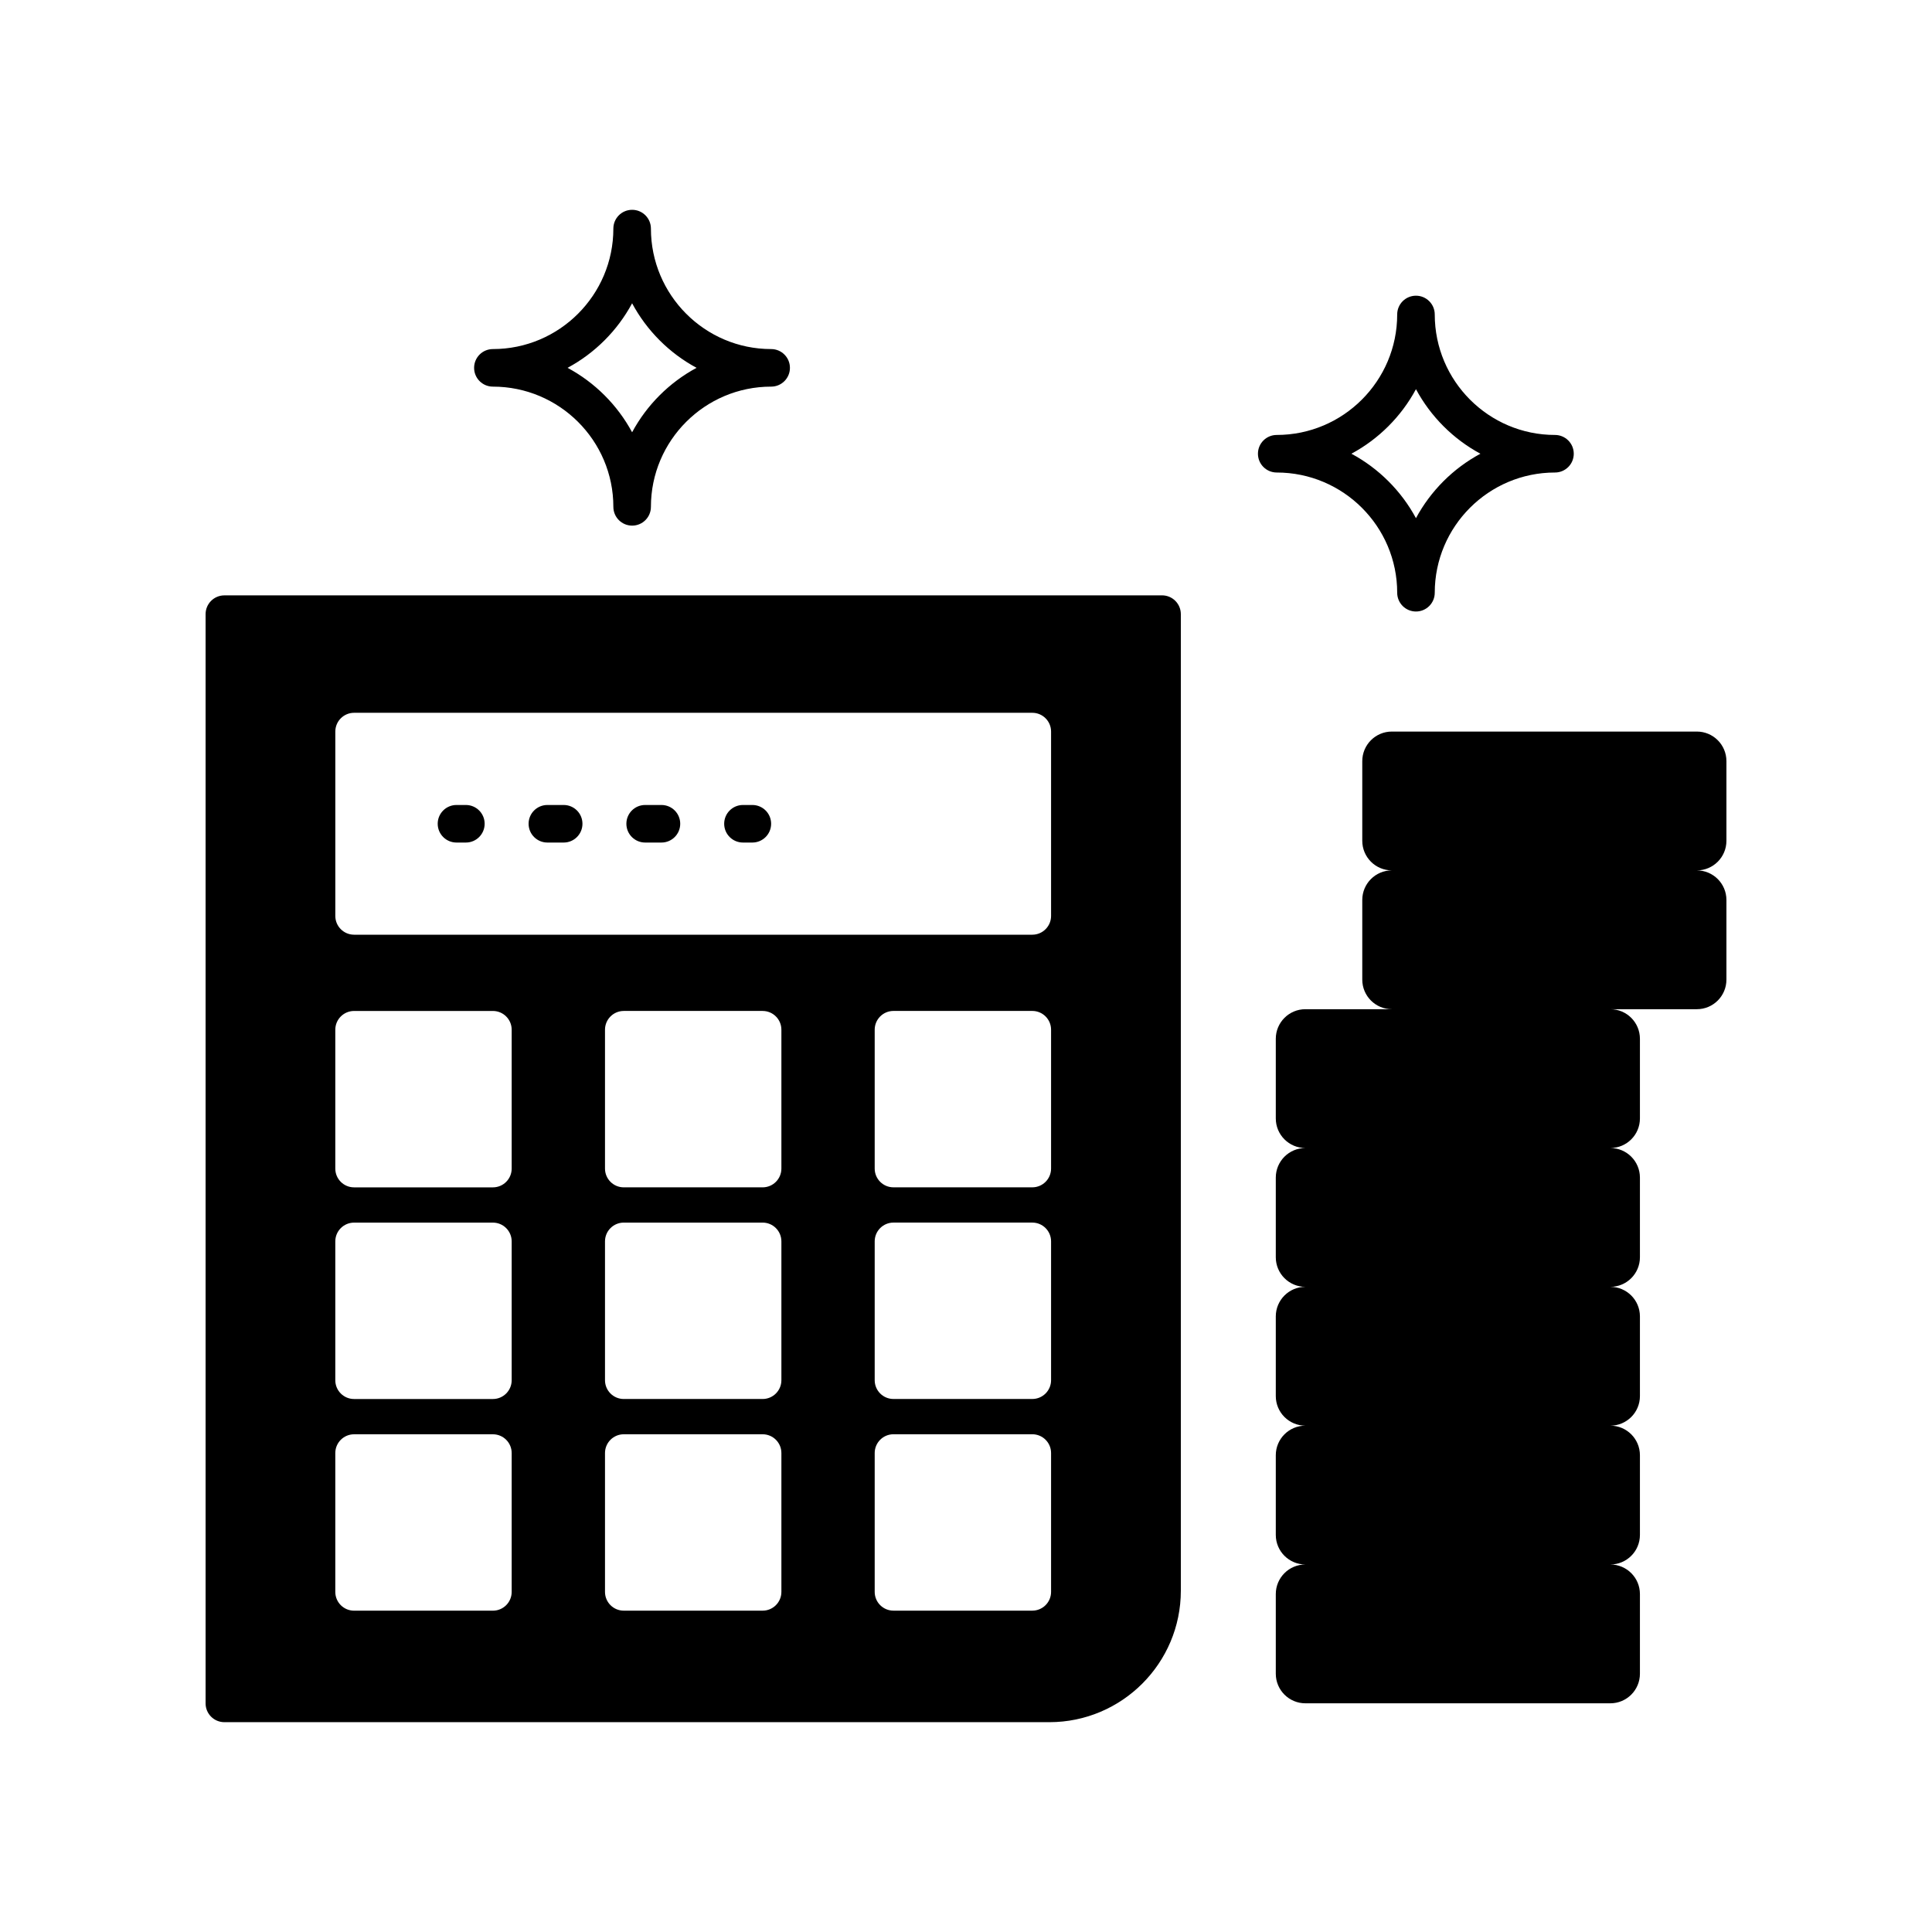
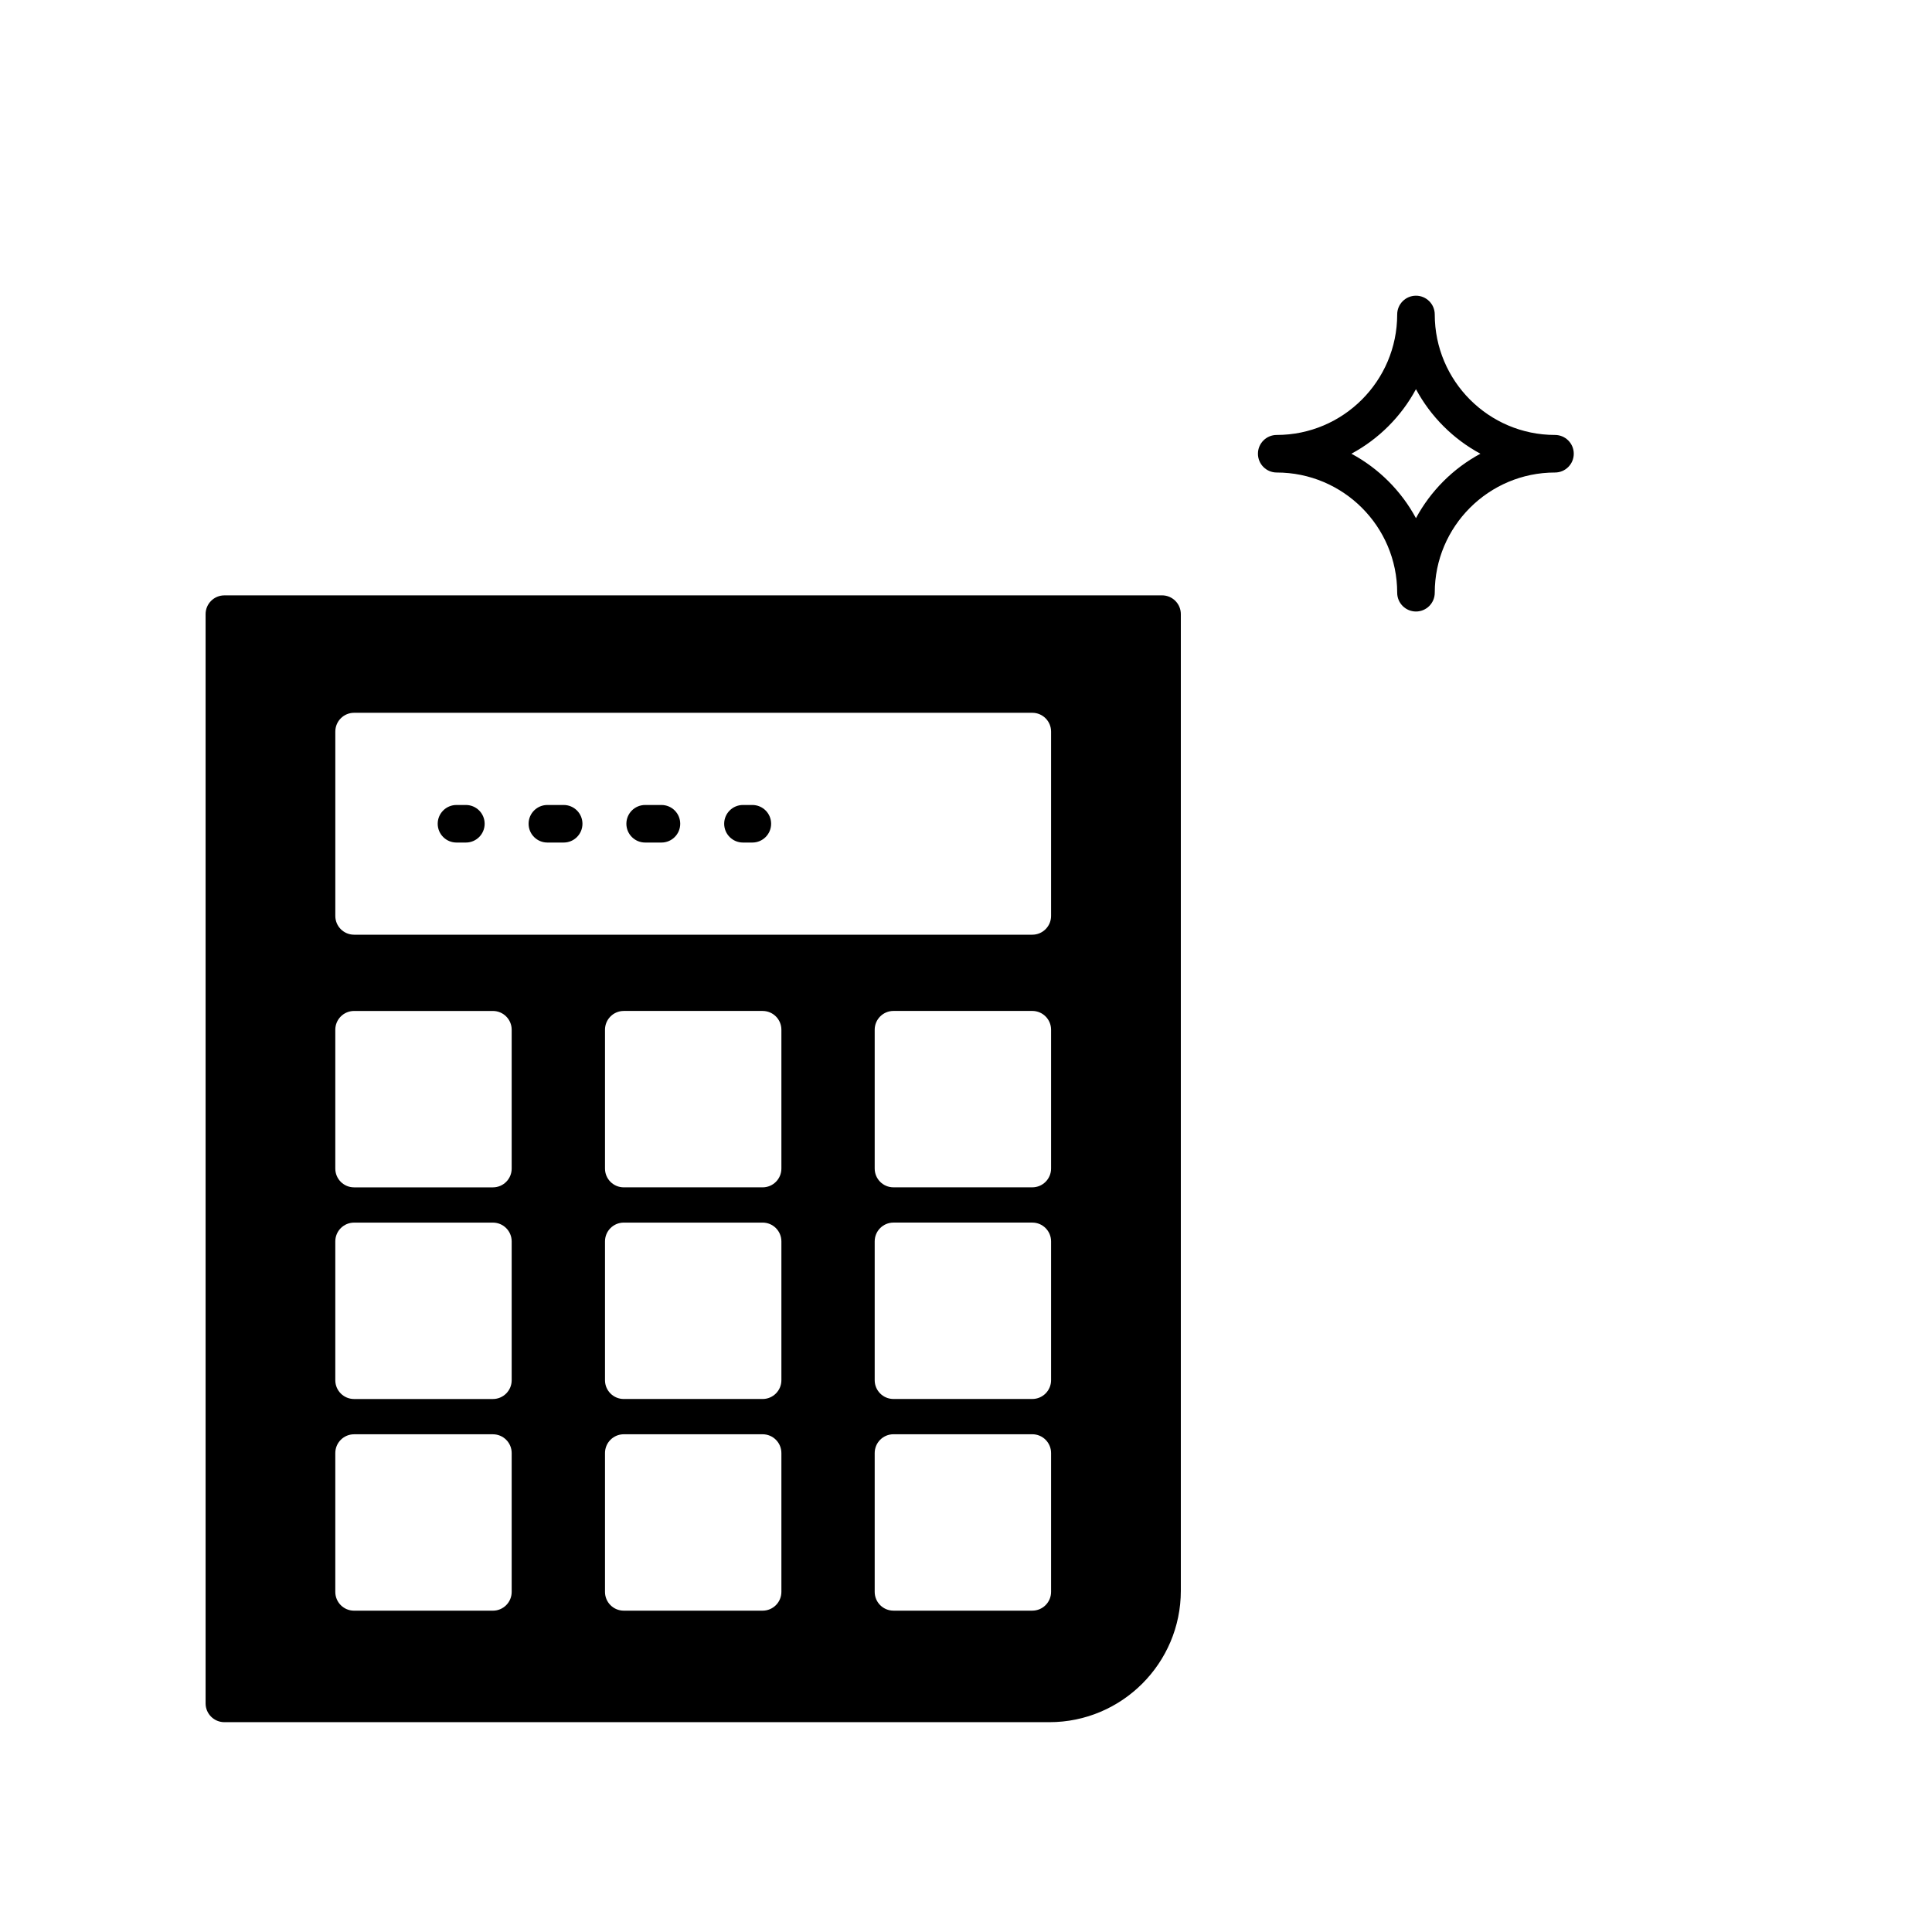
<svg xmlns="http://www.w3.org/2000/svg" fill="#000000" width="800px" height="800px" version="1.1" viewBox="144 144 512 512">
  <g>
-     <path d="m601.52 366.82v-21.109c0-4.332-3.512-7.84-7.84-7.84h-80.824c-4.332 0-7.84 3.512-7.84 7.84v21.109c0 4.332 3.512 7.84 7.84 7.84-4.332 0-7.84 3.512-7.84 7.84v21.109c0 4.332 3.512 7.84 7.84 7.84h-22.918c-4.332 0-7.84 3.512-7.84 7.84v21.109c0 4.332 3.512 7.84 7.84 7.84-4.332 0-7.84 3.512-7.84 7.84v21.109c0 4.332 3.512 7.84 7.84 7.84-4.332 0-7.84 3.512-7.84 7.84v21.109c0 4.332 3.512 7.84 7.84 7.84-4.332 0-7.84 3.512-7.84 7.84v21.109c0 4.332 3.512 7.84 7.84 7.84-4.332 0-7.84 3.512-7.84 7.84v21.109c0 4.332 3.512 7.84 7.84 7.84h80.82c4.332 0 7.84-3.512 7.84-7.84v-21.109c0-4.332-3.512-7.84-7.84-7.84 4.332 0 7.84-3.512 7.84-7.84v-21.109c0-4.332-3.512-7.84-7.84-7.84 4.332 0 7.84-3.512 7.84-7.84v-21.109c0-4.332-3.512-7.84-7.84-7.84 4.332 0 7.84-3.512 7.84-7.84v-21.109c0-4.332-3.512-7.84-7.84-7.84 4.332 0 7.84-3.512 7.84-7.84v-21.109c0-4.332-3.512-7.84-7.84-7.84h22.918c4.332 0.004 7.844-3.504 7.844-7.836v-21.109c0-4.332-3.512-7.84-7.84-7.84 4.328 0 7.84-3.512 7.84-7.844z" />
-     <path d="m274.62 246.46c17.605 0 31.926 14.293 31.926 31.859 0 2.746 2.227 4.977 4.977 4.977s4.977-2.227 4.977-4.977c0-17.57 14.293-31.859 31.863-31.859 2.75 0 4.977-2.227 4.977-4.977s-2.227-4.977-4.977-4.977c-17.57 0-31.863-14.324-31.863-31.926 0-2.75-2.227-4.977-4.977-4.977s-4.977 2.227-4.977 4.977c0 17.602-14.32 31.926-31.926 31.926-2.75 0-4.977 2.227-4.977 4.977s2.223 4.977 4.977 4.977zm36.895-22.086c3.891 7.242 9.848 13.207 17.082 17.105-7.231 3.894-13.188 9.848-17.082 17.078-3.898-7.227-9.863-13.184-17.105-17.078 7.242-3.898 13.207-9.863 17.105-17.105z" />
    <path d="m514.27 301.08c0 2.746 2.227 4.977 4.977 4.977s4.977-2.227 4.977-4.977c0-17.57 14.293-31.859 31.863-31.859 2.75 0 4.977-2.227 4.977-4.977 0-2.746-2.227-4.977-4.977-4.977-17.57 0-31.863-14.324-31.863-31.926 0-2.746-2.227-4.977-4.977-4.977s-4.977 2.227-4.977 4.977c0 17.602-14.32 31.926-31.926 31.926-2.75 0-4.977 2.227-4.977 4.977 0 2.746 2.227 4.977 4.977 4.977 17.605 0 31.926 14.293 31.926 31.859zm4.973-53.945c3.891 7.238 9.848 13.207 17.082 17.105-7.231 3.894-13.188 9.852-17.082 17.078-3.898-7.227-9.863-13.184-17.105-17.078 7.242-3.898 13.207-9.863 17.105-17.105z" />
    <path d="m293.38 357.33h-4.32c-2.75 0-4.977 2.227-4.977 4.977 0 2.746 2.227 4.977 4.977 4.977h4.32c2.75 0 4.977-2.227 4.977-4.977s-2.227-4.977-4.977-4.977z" />
    <path d="m319.29 357.33h-4.316c-2.75 0-4.977 2.227-4.977 4.977 0 2.746 2.227 4.977 4.977 4.977h4.316c2.75 0 4.977-2.227 4.977-4.977s-2.223-4.977-4.977-4.977z" />
    <path d="m267.46 357.33h-2.488c-2.75 0-4.977 2.227-4.977 4.977 0 2.746 2.227 4.977 4.977 4.977h2.488c2.75 0 4.977-2.227 4.977-4.977s-2.227-4.977-4.977-4.977z" />
    <path d="m451.95 301.78h-248.49c-2.754 0-4.977 2.231-4.977 4.977v288.66c0 2.746 2.227 4.977 4.977 4.977h218.64c19.203 0 34.832-15.625 34.832-34.832v-258.81c0-2.746-2.227-4.977-4.977-4.977zm-172.35 264.09c0 2.75-2.227 4.977-4.977 4.977h-36.789c-2.75 0-4.977-2.227-4.977-4.977v-36.793c0-2.746 2.227-4.977 4.977-4.977h36.789c2.75 0 4.977 2.227 4.977 4.977zm0-56.094c0 2.746-2.227 4.977-4.977 4.977h-36.789c-2.75 0-4.977-2.227-4.977-4.977v-36.793c0-2.746 2.227-4.977 4.977-4.977h36.789c2.75 0 4.977 2.227 4.977 4.977zm0-56.09c0 2.746-2.227 4.977-4.977 4.977h-36.789c-2.75 0-4.977-2.227-4.977-4.977v-36.793c0-2.746 2.227-4.977 4.977-4.977h36.789c2.75 0 4.977 2.227 4.977 4.977zm71.477 112.18c0 2.75-2.227 4.977-4.977 4.977h-36.793c-2.75 0-4.977-2.227-4.977-4.977v-36.793c0-2.746 2.227-4.977 4.977-4.977h36.793c2.75 0 4.977 2.227 4.977 4.977zm0-56.094c0 2.746-2.227 4.977-4.977 4.977h-36.793c-2.75 0-4.977-2.227-4.977-4.977v-36.793c0-2.746 2.227-4.977 4.977-4.977h36.793c2.75 0 4.977 2.227 4.977 4.977zm0-56.09c0 2.746-2.227 4.977-4.977 4.977h-36.793c-2.75 0-4.977-2.227-4.977-4.977v-36.793c0-2.746 2.227-4.977 4.977-4.977h36.793c2.75 0 4.977 2.227 4.977 4.977zm71.469 112.18c0 2.75-2.227 4.977-4.977 4.977h-36.789c-2.75 0-4.977-2.227-4.977-4.977v-36.793c0-2.746 2.227-4.977 4.977-4.977h36.789c2.75 0 4.977 2.227 4.977 4.977zm0-56.094c0 2.746-2.227 4.977-4.977 4.977h-36.789c-2.75 0-4.977-2.227-4.977-4.977v-36.793c0-2.746 2.227-4.977 4.977-4.977h36.789c2.75 0 4.977 2.227 4.977 4.977zm0-56.09c0 2.746-2.227 4.977-4.977 4.977h-36.789c-2.75 0-4.977-2.227-4.977-4.977v-36.793c0-2.746 2.227-4.977 4.977-4.977h36.789c2.75 0 4.977 2.227 4.977 4.977zm0-66.949c0 2.746-2.227 4.977-4.977 4.977h-179.73c-2.75 0-4.977-2.227-4.977-4.977v-48.855c0-2.746 2.227-4.977 4.977-4.977h179.73c2.75 0 4.977 2.227 4.977 4.977z" />
    <path d="m343.38 357.33h-2.488c-2.75 0-4.977 2.227-4.977 4.977 0 2.746 2.227 4.977 4.977 4.977h2.488c2.75 0 4.977-2.227 4.977-4.977s-2.227-4.977-4.977-4.977z" />
  </g>
</svg>